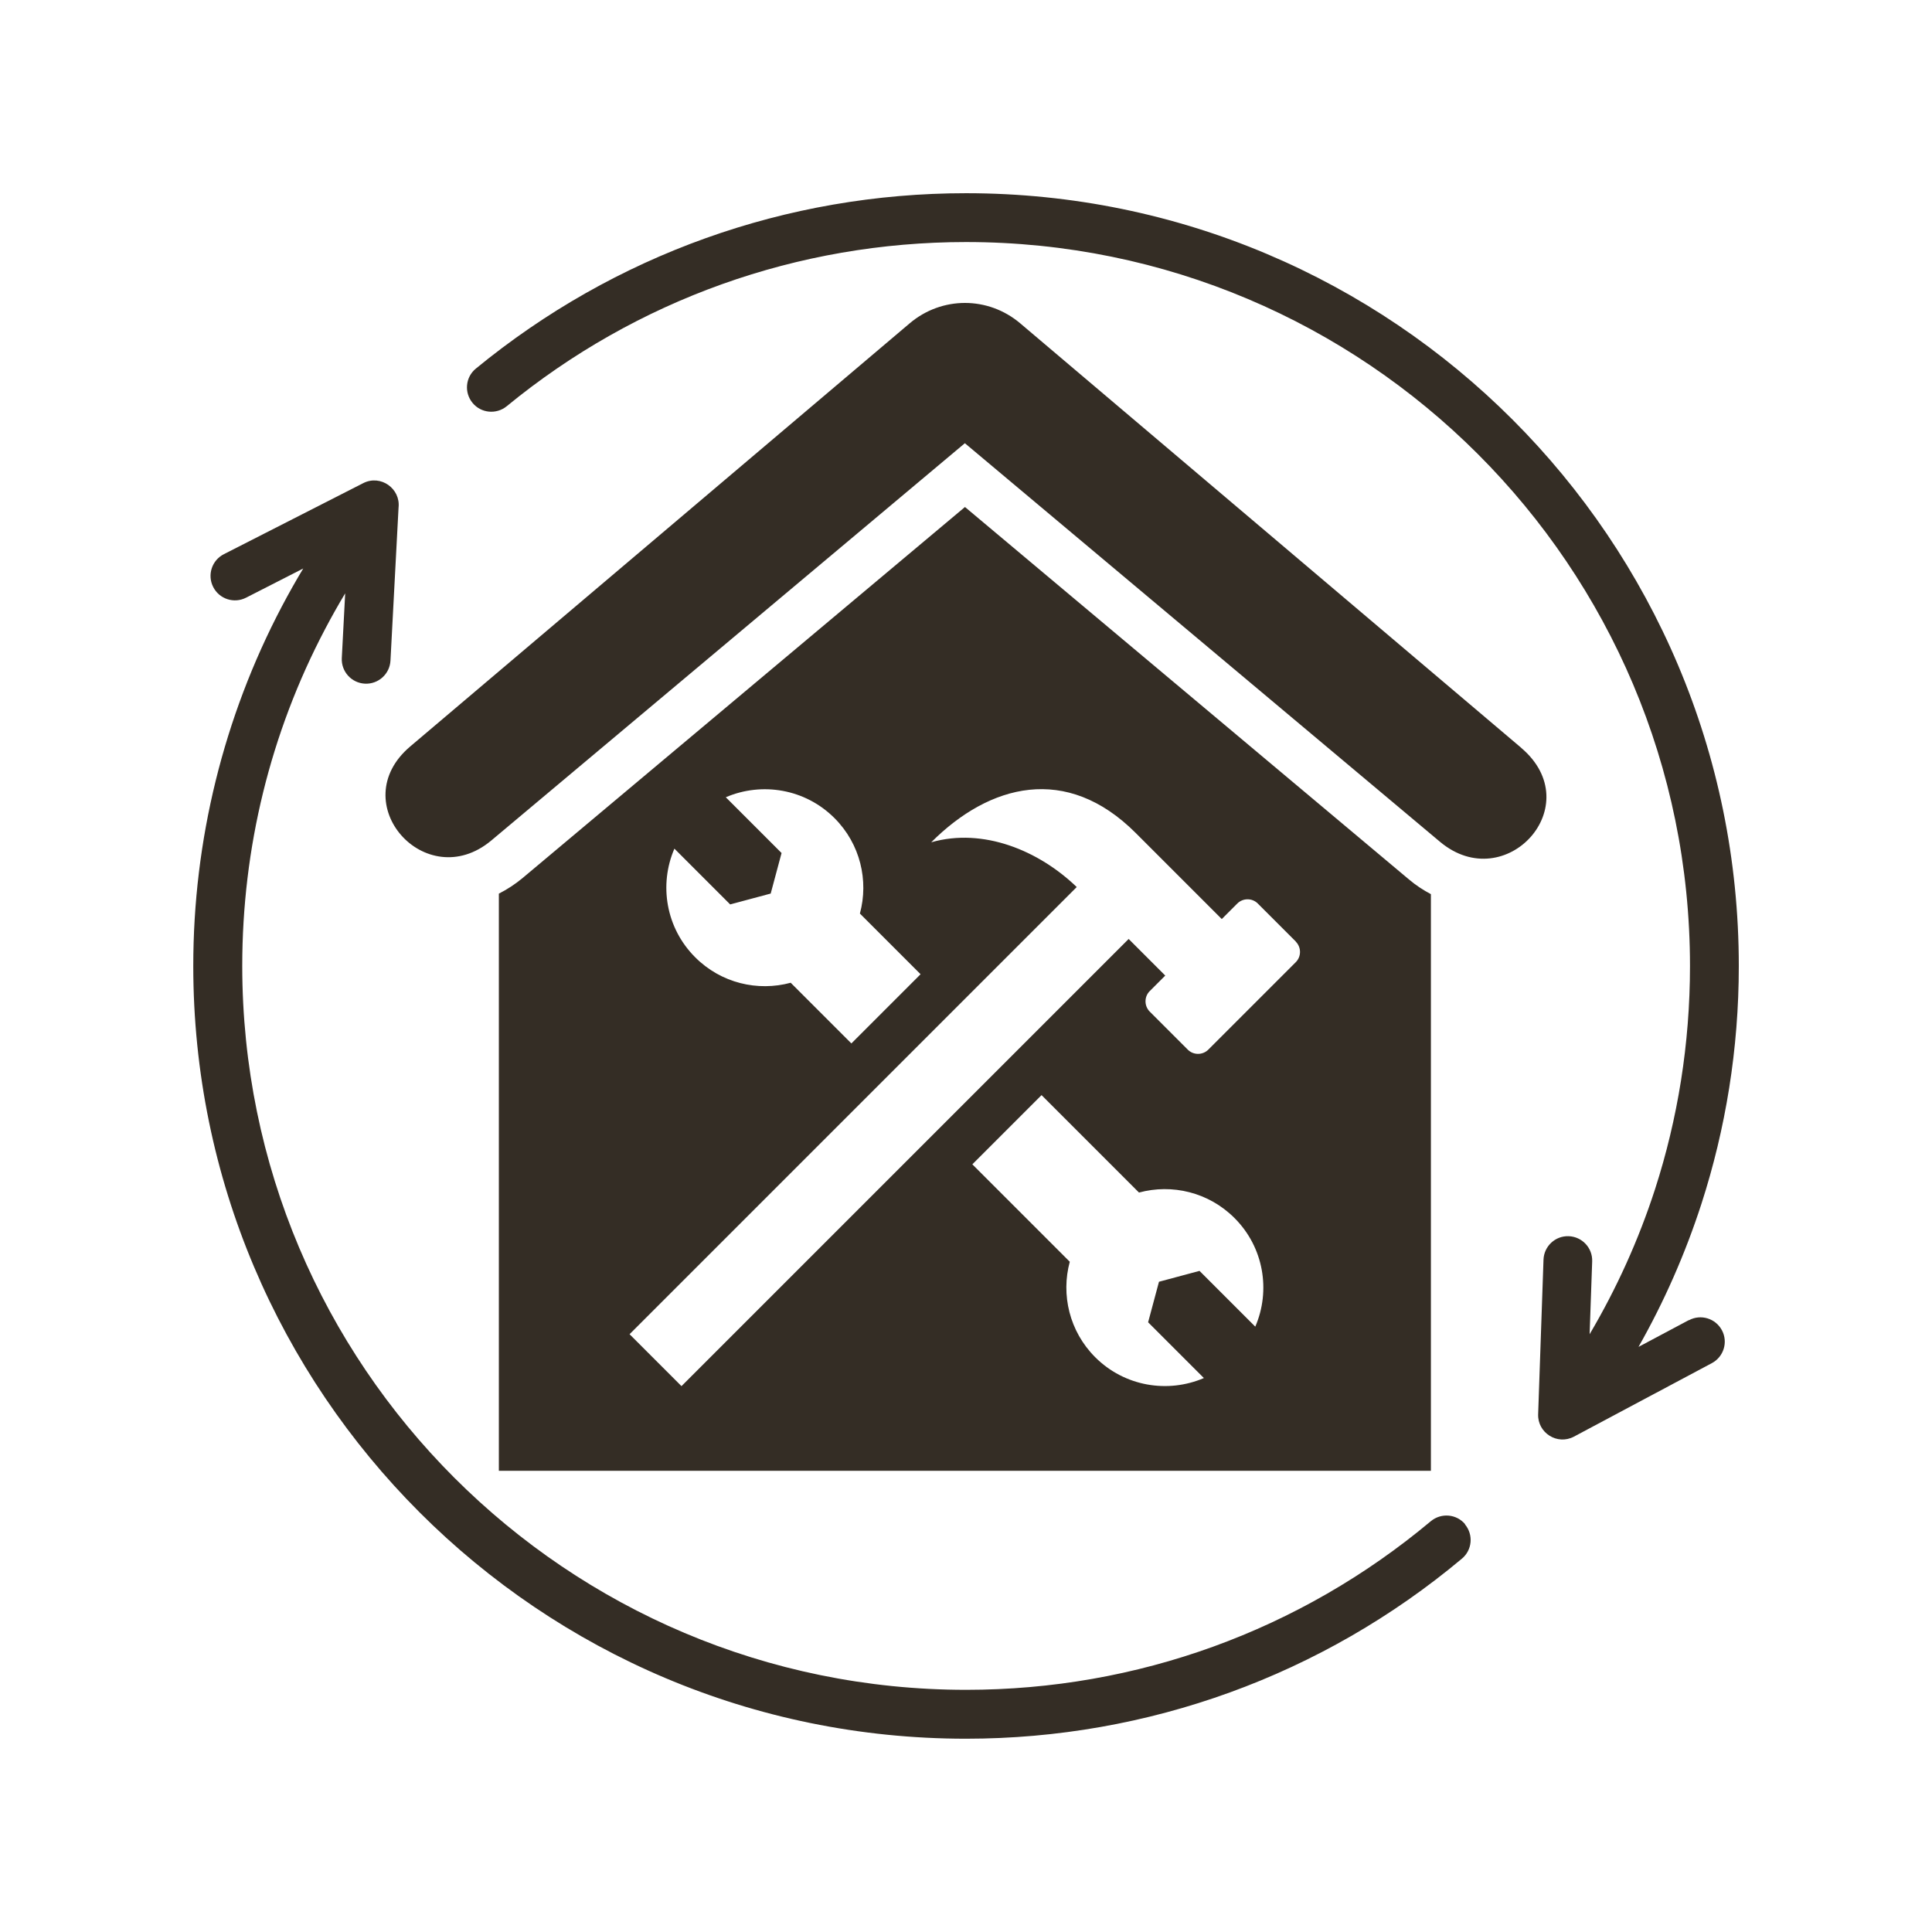
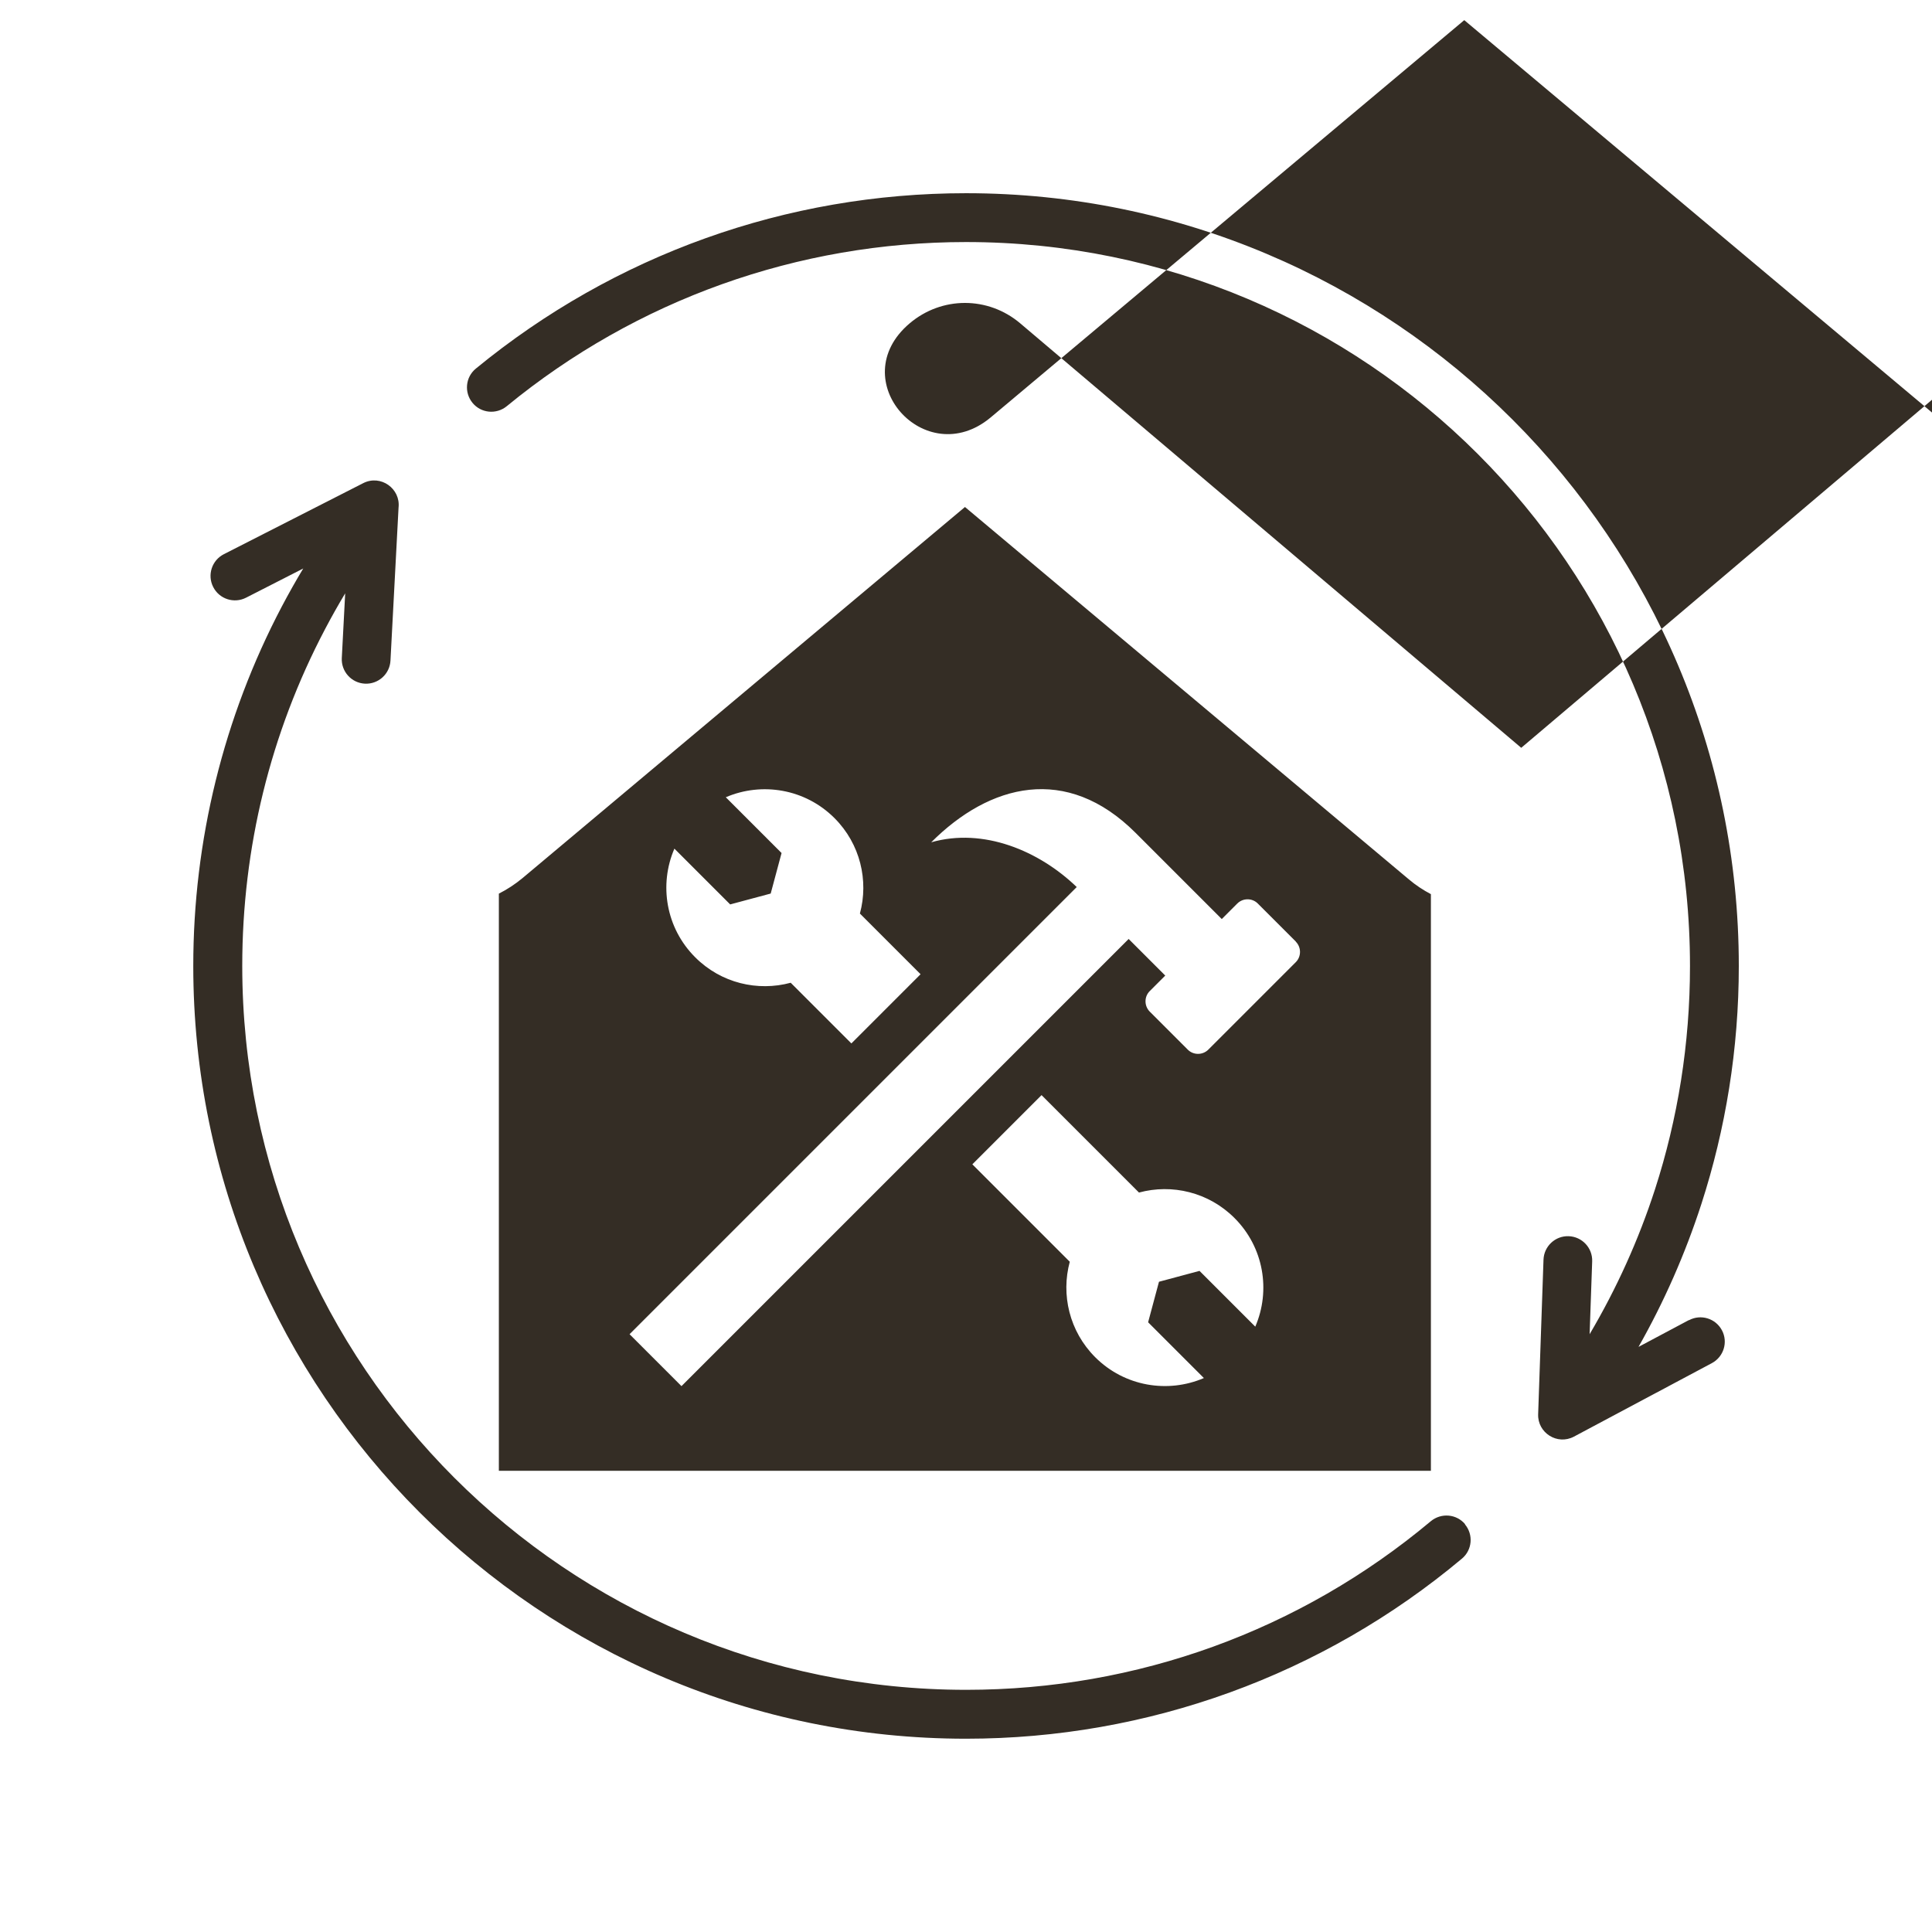
<svg xmlns="http://www.w3.org/2000/svg" width="1200pt" height="1200pt" version="1.1" viewBox="0 0 1200 1200">
-   <path d="m909.89 946.78c5.391 6.422 4.547 15.984-1.875 21.328-86.531 72.469-195.14 111.84-307.97 111.84-132.56 0-252.56-53.719-339.42-140.58-86.855-86.859-140.58-206.86-140.58-339.42 0-77.859 18.797-154.45 55.031-223.31 4.219-7.969 8.625-15.844 13.266-23.531l-35.531 18.141c-7.453 3.797-16.594 0.844-20.391-6.656-3.797-7.453-0.844-16.594 6.656-20.391l86.531-44.109c10.875-5.531 23.297 3.422 21.938 15.234l-5.016 94.969c-0.422 8.344-7.547 14.766-15.891 14.344s-14.766-7.547-14.344-15.891l2.109-40.219c-4.359 7.266-8.531 14.672-12.469 22.172-34.031 64.641-51.469 136.08-51.469 209.21 0 124.18 50.344 236.58 131.72 317.95 81.379 81.371 193.78 131.72 317.95 131.72 105.94 0 207.28-36.703 288.56-104.72 6.422-5.344 15.984-4.547 21.328 1.875zm139.08-126.84-31.266 16.641c15.844-27.938 28.969-57.656 39.047-88.734 15.094-46.688 23.25-96.375 23.25-147.84 0-132.56-53.719-252.56-140.58-339.42s-206.86-140.58-339.42-140.58c-111.47 0-218.29 38.203-304.45 108.94-6.469 5.297-7.359 14.812-2.062 21.281s14.812 7.359 21.281 2.062c80.625-66.188 180.94-101.95 285.24-101.95 124.18 0 236.58 50.344 317.95 131.72 81.371 81.379 131.72 193.78 131.72 317.95 0 48.469-7.641 95.062-21.703 138.61-10.266 31.688-23.953 61.828-40.641 90.094l1.594-45.281c0.281-8.344-6.281-15.328-14.625-15.609s-15.328 6.281-15.609 14.625l-3.328 96.047c-0.375 11.438 11.859 19.312 22.219 13.828l85.688-45.656c7.359-3.938 10.172-13.078 6.234-20.438s-13.078-10.172-20.438-6.234zm-160.26 93.609h-578.86v-358.5c5.109-2.578 10.078-5.812 14.766-9.703l274.74-230.44 275.76 231.32c4.312 3.656 8.906 6.656 13.641 9.141v358.22zm-456.89-318.94c16.078 16.078 38.812 21.328 59.297 15.797l37.688 37.688 42.984-42.984-37.688-37.688c5.531-20.438 0.281-43.219-15.797-59.297-18.234-18.234-45.141-22.547-67.5-12.938l34.641 34.641-6.75 25.172-25.172 6.75-34.641-34.641c-9.656 22.359-5.344 49.266 12.938 67.5zm334.92 161.9c-16.078-16.078-38.859-21.328-59.297-15.797l-60.516-60.516-42.984 42.984 60.516 60.516c-5.531 20.438-0.281 43.219 15.797 59.297 18.234 18.234 45.141 22.547 67.5 12.938l-34.641-34.641 6.75-25.172 25.172-6.75 34.641 34.641c9.656-22.359 5.344-49.266-12.938-67.5zm38.156-171.66-23.672-23.672c-3.469-3.469-9.188-3.469-12.703 0l-9.656 9.656-53.484-53.484c-42.984-42.984-90.75-30.422-126.98 5.812 32.391-9.234 66.938 5.203 90.375 27.797l-277.74 277.74 32.25 32.25 277.74-277.74 22.734 22.734-9.656 9.656c-3.469 3.469-3.469 9.188 0 12.703l23.672 23.672c3.469 3.469 9.188 3.469 12.703 0l54.375-54.375c3.469-3.469 3.469-9.188 0-12.703zm139.97-120.37-311.16-263.63c-19.969-16.922-48.75-16.922-68.719 0l-310.18 262.78c-41.438 35.109 9.609 92.297 50.25 58.5l294.24-246.84 295.26 247.69c40.688 33.844 92.438-22.781 50.25-58.5z" fill="#342d25" fill-rule="evenodd" />
+   <path d="m909.89 946.78c5.391 6.422 4.547 15.984-1.875 21.328-86.531 72.469-195.14 111.84-307.97 111.84-132.56 0-252.56-53.719-339.42-140.58-86.855-86.859-140.58-206.86-140.58-339.42 0-77.859 18.797-154.45 55.031-223.31 4.219-7.969 8.625-15.844 13.266-23.531l-35.531 18.141c-7.453 3.797-16.594 0.844-20.391-6.656-3.797-7.453-0.844-16.594 6.656-20.391l86.531-44.109c10.875-5.531 23.297 3.422 21.938 15.234l-5.016 94.969c-0.422 8.344-7.547 14.766-15.891 14.344s-14.766-7.547-14.344-15.891l2.109-40.219c-4.359 7.266-8.531 14.672-12.469 22.172-34.031 64.641-51.469 136.08-51.469 209.21 0 124.18 50.344 236.58 131.72 317.95 81.379 81.371 193.78 131.72 317.95 131.72 105.94 0 207.28-36.703 288.56-104.72 6.422-5.344 15.984-4.547 21.328 1.875zm139.08-126.84-31.266 16.641c15.844-27.938 28.969-57.656 39.047-88.734 15.094-46.688 23.25-96.375 23.25-147.84 0-132.56-53.719-252.56-140.58-339.42s-206.86-140.58-339.42-140.58c-111.47 0-218.29 38.203-304.45 108.94-6.469 5.297-7.359 14.812-2.062 21.281s14.812 7.359 21.281 2.062c80.625-66.188 180.94-101.95 285.24-101.95 124.18 0 236.58 50.344 317.95 131.72 81.371 81.379 131.72 193.78 131.72 317.95 0 48.469-7.641 95.062-21.703 138.61-10.266 31.688-23.953 61.828-40.641 90.094l1.594-45.281c0.281-8.344-6.281-15.328-14.625-15.609s-15.328 6.281-15.609 14.625l-3.328 96.047c-0.375 11.438 11.859 19.312 22.219 13.828l85.688-45.656c7.359-3.938 10.172-13.078 6.234-20.438s-13.078-10.172-20.438-6.234zm-160.26 93.609h-578.86v-358.5c5.109-2.578 10.078-5.812 14.766-9.703l274.74-230.44 275.76 231.32c4.312 3.656 8.906 6.656 13.641 9.141v358.22zm-456.89-318.94c16.078 16.078 38.812 21.328 59.297 15.797l37.688 37.688 42.984-42.984-37.688-37.688c5.531-20.438 0.281-43.219-15.797-59.297-18.234-18.234-45.141-22.547-67.5-12.938l34.641 34.641-6.75 25.172-25.172 6.75-34.641-34.641c-9.656 22.359-5.344 49.266 12.938 67.5zm334.92 161.9c-16.078-16.078-38.859-21.328-59.297-15.797l-60.516-60.516-42.984 42.984 60.516 60.516c-5.531 20.438-0.281 43.219 15.797 59.297 18.234 18.234 45.141 22.547 67.5 12.938l-34.641-34.641 6.75-25.172 25.172-6.75 34.641 34.641c9.656-22.359 5.344-49.266-12.938-67.5zm38.156-171.66-23.672-23.672c-3.469-3.469-9.188-3.469-12.703 0l-9.656 9.656-53.484-53.484c-42.984-42.984-90.75-30.422-126.98 5.812 32.391-9.234 66.938 5.203 90.375 27.797l-277.74 277.74 32.25 32.25 277.74-277.74 22.734 22.734-9.656 9.656c-3.469 3.469-3.469 9.188 0 12.703l23.672 23.672c3.469 3.469 9.188 3.469 12.703 0l54.375-54.375c3.469-3.469 3.469-9.188 0-12.703zm139.97-120.37-311.16-263.63c-19.969-16.922-48.75-16.922-68.719 0c-41.438 35.109 9.609 92.297 50.25 58.5l294.24-246.84 295.26 247.69c40.688 33.844 92.438-22.781 50.25-58.5z" fill="#342d25" fill-rule="evenodd" />
</svg>